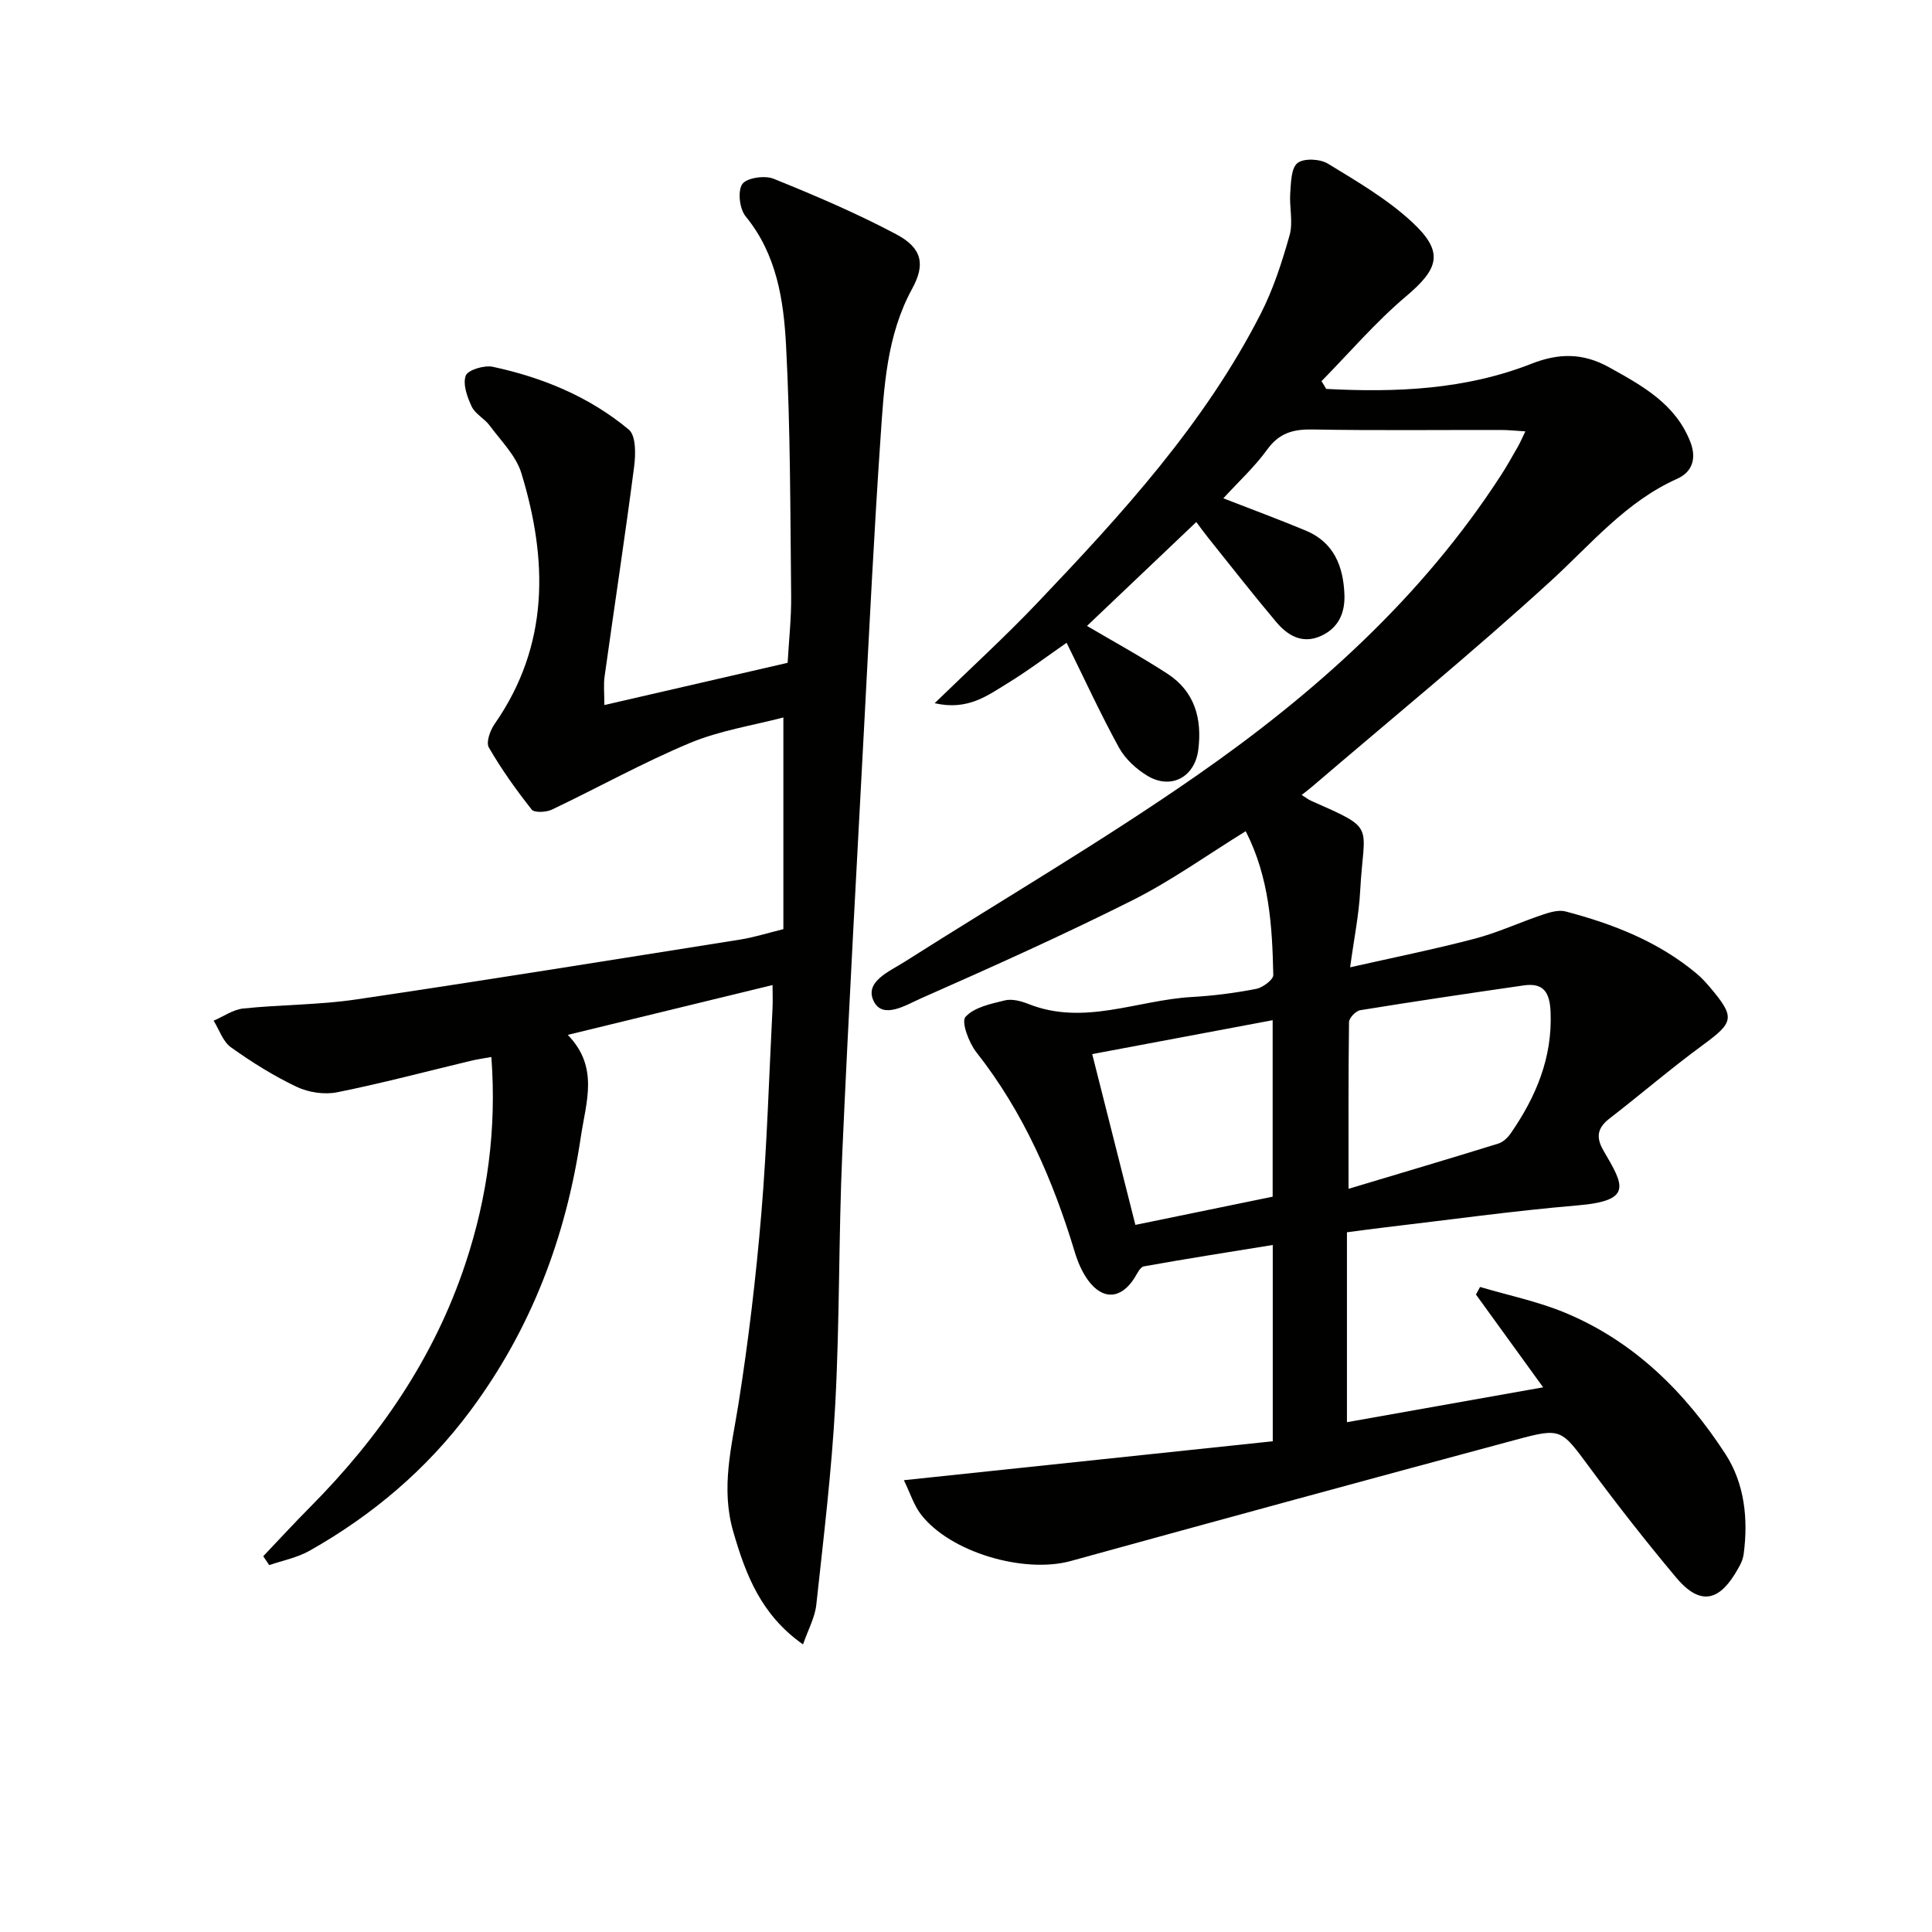
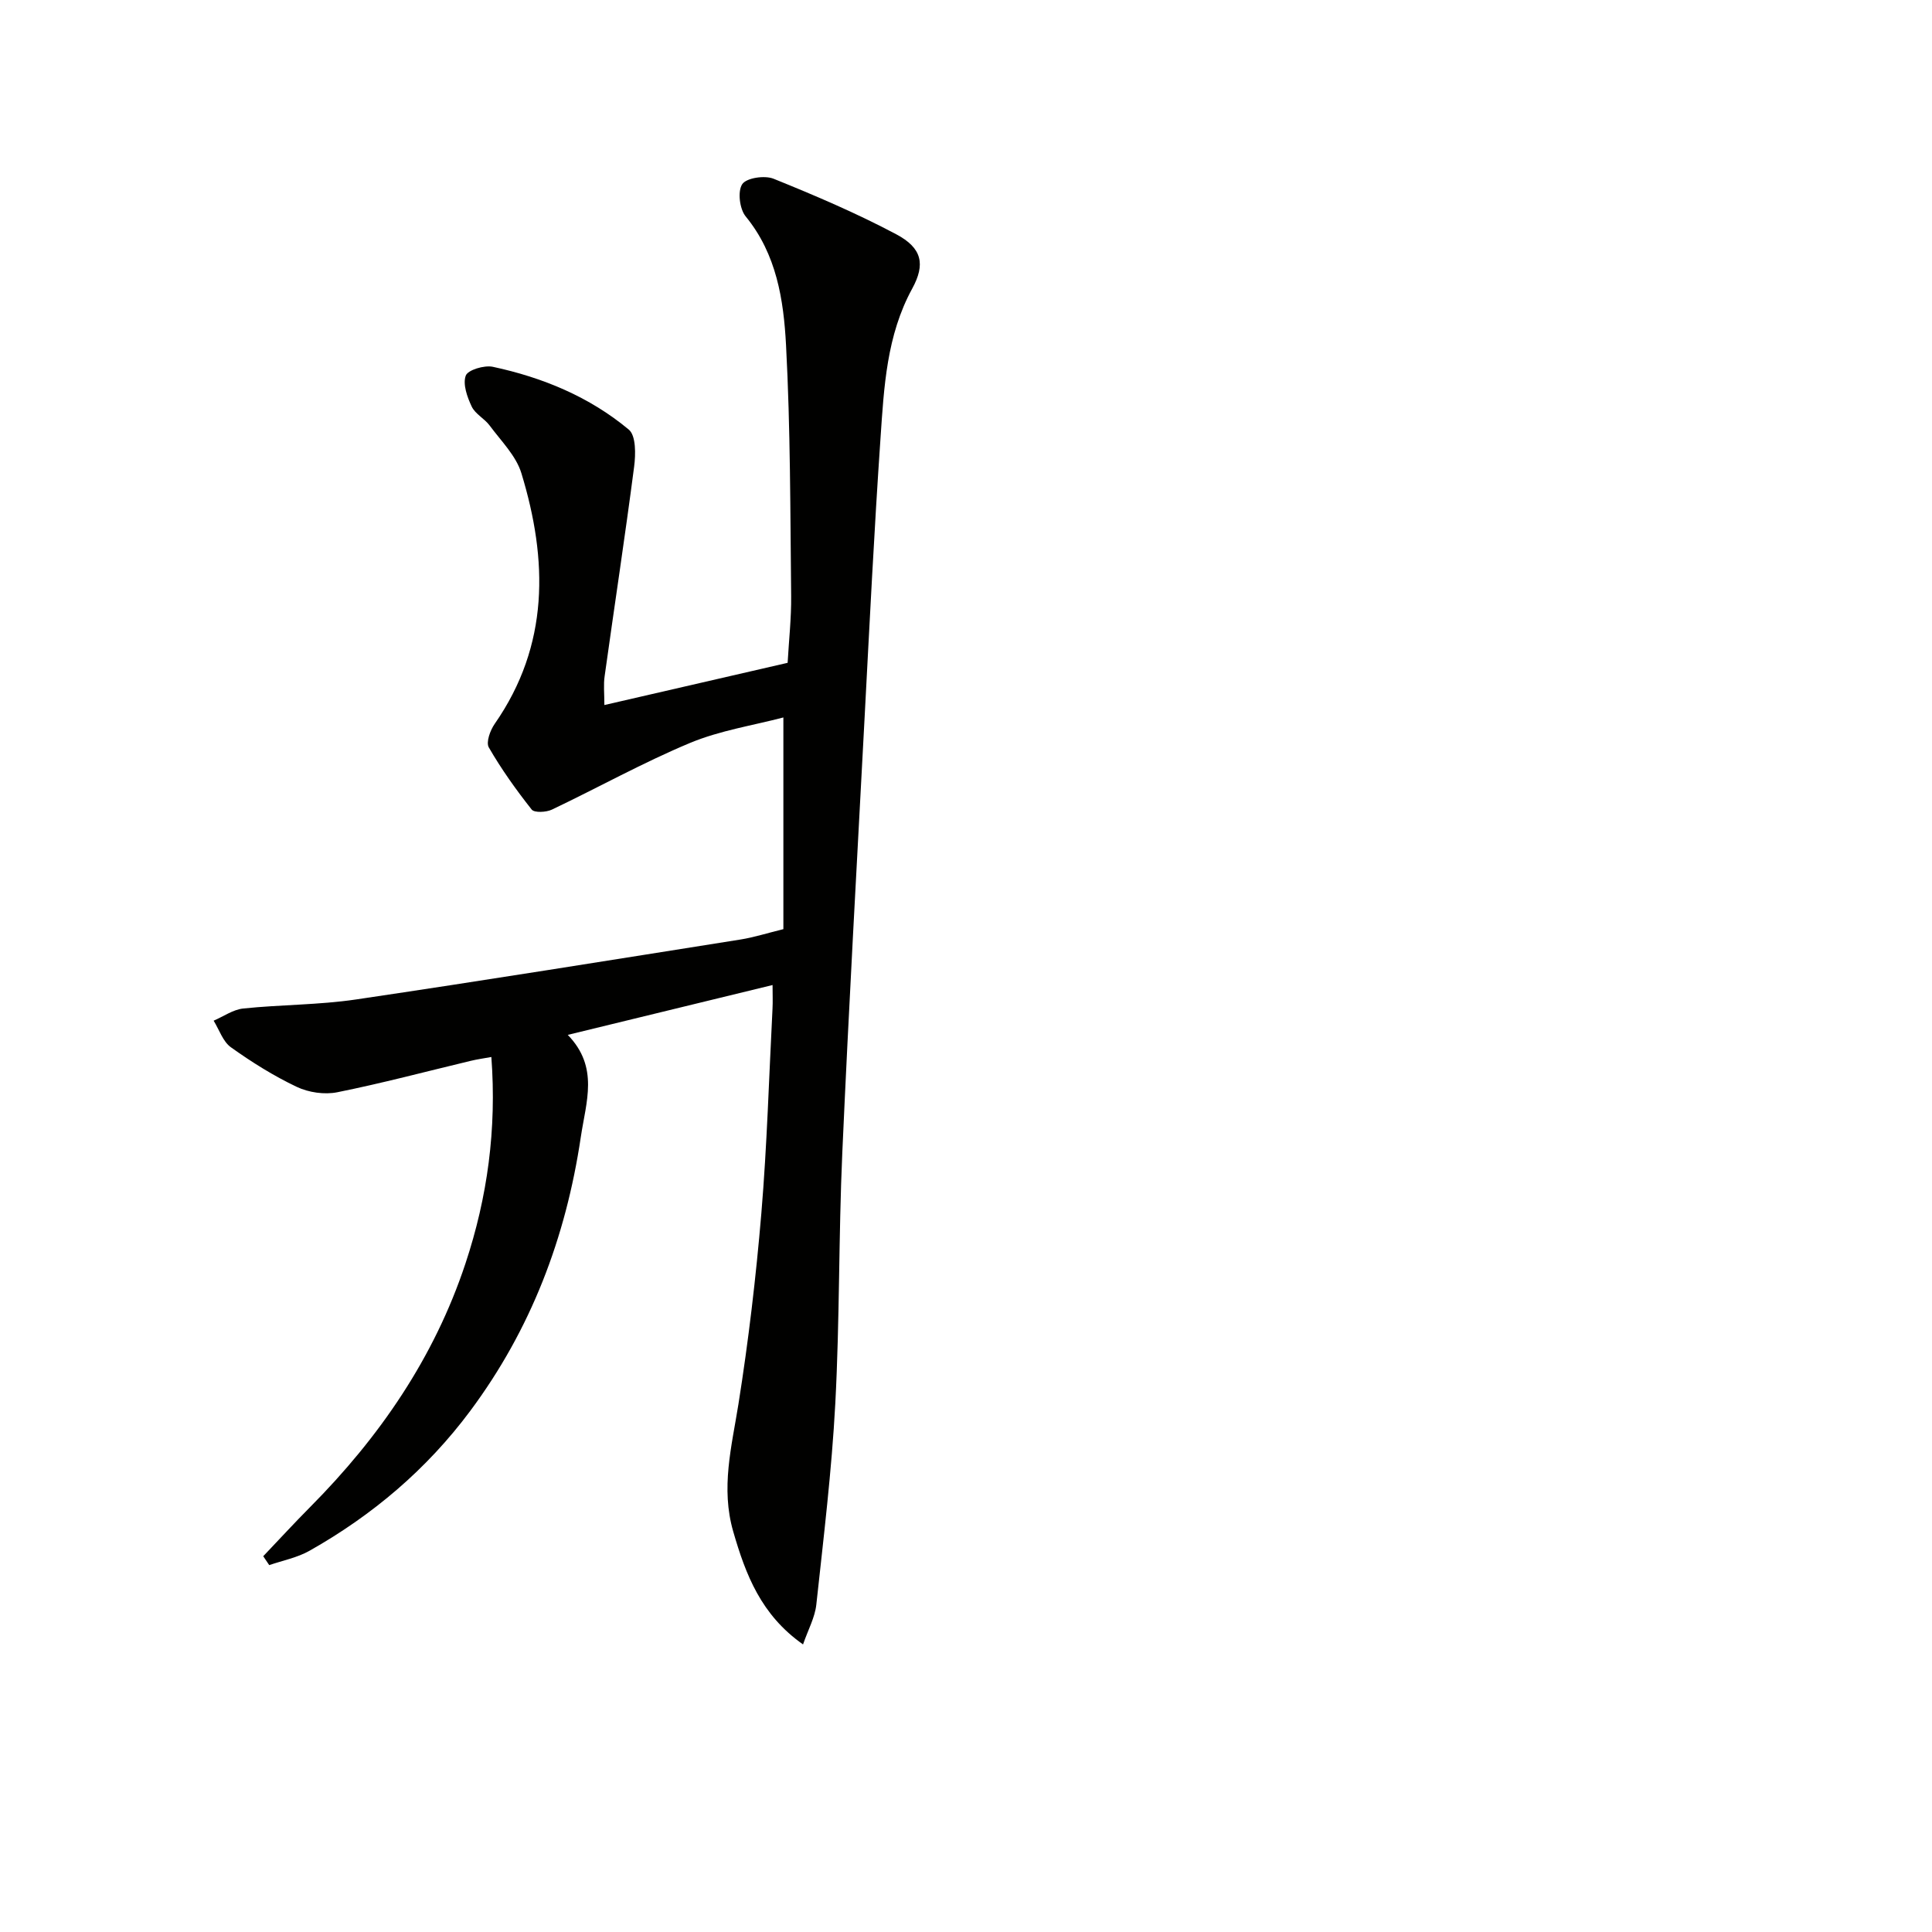
<svg xmlns="http://www.w3.org/2000/svg" enable-background="new 0 0 400 400" viewBox="0 0 400 400">
  <g fill="#010100">
-     <path d="m274.57 80.52c14.45.76 28.81.17 42.5-5.21 5.7-2.24 10.69-2.25 16.05.72 6.92 3.84 13.79 7.58 16.86 15.5 1.25 3.23.53 6.13-2.73 7.59-10.65 4.76-17.85 13.56-26.2 21.19-16.07 14.69-32.96 28.49-49.51 42.66-.59.51-1.23.97-2.04 1.61.83.52 1.35.95 1.94 1.21 13.7 6.06 10.92 4.62 10.17 18.66-.26 4.94-1.27 9.83-2.08 15.82 8.86-2 17.39-3.72 25.78-5.92 4.78-1.25 9.33-3.38 14.04-4.96 1.51-.51 3.33-1.06 4.76-.69 9.86 2.59 19.27 6.25 27.21 12.92 1.01.85 1.92 1.85 2.78 2.87 5.21 6.18 4.88 7.16-1.61 11.92-6.57 4.81-12.75 10.14-19.2 15.12-2.57 1.98-2.95 3.88-1.28 6.74 4.15 7.1 6.15 10.32-5.35 11.29-13.4 1.14-26.74 3.01-40.11 4.58-2.3.27-4.59.59-7.68.99v39.32c12.89-2.29 26.19-4.66 40.62-7.22-4.95-6.84-9.43-13.02-13.91-19.21.28-.52.57-1.04.85-1.57 5.87 1.74 11.94 2.99 17.56 5.32 14.33 5.93 24.94 16.5 33.23 29.25 3.96 6.1 4.76 13.41 3.79 20.73-.11.8-.4 1.62-.79 2.34-2.98 5.58-6.99 9.9-13.14 2.58-6.2-7.39-12.16-15-17.9-22.75-5.97-8.06-5.86-8.39-15.31-5.84-30.75 8.27-61.48 16.64-92.18 25.11-9.69 2.67-25.04-1.8-31.05-9.69-1.44-1.89-2.18-4.31-3.5-7.04 25.98-2.74 51.1-5.39 76.37-8.06 0-14.09 0-27 0-40.64-9.12 1.48-17.93 2.85-26.69 4.43-.79.14-1.41 1.57-1.99 2.48-2.77 4.31-6.54 4.55-9.59.35-1.23-1.7-2.11-3.77-2.72-5.8-4.51-14.92-10.63-28.99-20.38-41.37-1.55-1.97-3.16-6.3-2.25-7.31 1.79-2 5.26-2.71 8.16-3.42 1.48-.36 3.36.14 4.87.74 11.5 4.58 22.56-.8 33.81-1.44 4.47-.25 8.95-.83 13.34-1.68 1.37-.26 3.57-1.91 3.55-2.88-.21-10.11-.82-20.21-5.71-29.77-7.95 4.91-15.37 10.25-23.44 14.3-14.38 7.22-29.08 13.81-43.81 20.32-3.02 1.33-7.88 4.43-9.77.57-1.96-4.02 3.22-6.13 6.37-8.13 20.21-12.84 40.93-24.96 60.56-38.62 24.42-17 46.49-36.75 62.89-62.06 1.27-1.95 2.4-3.99 3.56-6.01.48-.84.86-1.75 1.54-3.15-1.96-.12-3.53-.29-5.09-.29-13-.02-26 .13-39-.1-3.97-.07-6.87.72-9.34 4.13-2.59 3.59-5.92 6.64-9.1 10.12 6.08 2.37 11.62 4.41 17.08 6.69 5.83 2.43 7.77 7.41 7.99 13.26.14 3.8-1.25 6.92-4.87 8.55-3.86 1.74-6.9-.1-9.26-2.9-4.82-5.72-9.43-11.63-14.11-17.47-.82-1.02-1.59-2.1-2.43-3.22-7.7 7.32-15.25 14.49-22.63 21.51 5.37 3.17 11.16 6.33 16.67 9.91 5.65 3.67 7.19 9.33 6.37 15.74-.72 5.66-5.64 8.32-10.53 5.38-2.32-1.39-4.6-3.5-5.89-5.84-3.82-6.96-7.14-14.2-10.84-21.7-3.86 2.67-7.94 5.76-12.27 8.41-4.13 2.53-8.22 5.67-15.05 4.1 7.54-7.33 14.63-13.8 21.23-20.74 17.47-18.35 34.6-37.03 46.26-59.85 2.62-5.13 4.43-10.74 6-16.31.76-2.71-.08-5.82.13-8.73.16-2.17.18-5.17 1.51-6.21 1.32-1.03 4.67-.86 6.3.14 6.06 3.7 12.34 7.36 17.49 12.16 6.6 6.15 5.46 9.58-1.33 15.31-6.29 5.31-11.7 11.66-17.5 17.56.35.53.66 1.06.97 1.6zm4.63 165.61c10.93-3.28 21-6.26 31.03-9.37 1-.31 1.97-1.27 2.59-2.17 5.2-7.54 8.61-15.62 8.21-25.08-.17-4.01-1.41-6.09-5.57-5.49-11.29 1.63-22.57 3.3-33.83 5.13-.92.15-2.32 1.6-2.33 2.46-.15 10.96-.1 21.92-.1 34.52zm-53.07-27.89c3.1 12.27 6 23.74 8.94 35.36 9.38-1.93 18.9-3.89 28.42-5.84 0-12.33 0-24.22 0-36.54-12.73 2.39-25.05 4.71-37.36 7.02z" />
-     <path d="m125.13 145.97c12.86-2.96 25.13-5.79 37.94-8.74.26-4.65.78-9.26.73-13.86-.19-17.31-.14-34.64-1.06-51.92-.5-9.36-1.94-18.81-8.36-26.65-1.26-1.54-1.7-5.21-.7-6.68.88-1.3 4.65-1.86 6.49-1.11 8.61 3.48 17.19 7.14 25.38 11.49 5.37 2.85 6.07 6.21 3.31 11.26-5.3 9.7-5.84 20.38-6.56 30.95-1.32 19.25-2.27 38.52-3.29 57.79-1.59 30.05-3.28 60.09-4.62 90.15-.77 17.29-.53 34.63-1.45 51.92-.74 13.92-2.43 27.79-3.93 41.65-.29 2.66-1.7 5.2-2.75 8.24-8.7-6.11-11.87-14.44-14.45-23.36-2.61-9.03-.34-17.55 1.07-26.36 2.08-13.11 3.64-26.32 4.75-39.55 1.18-14.08 1.58-28.23 2.31-42.35.08-1.47.01-2.96.01-4.9-14.08 3.43-27.74 6.75-42.4 10.32 6.51 6.72 3.79 13.8 2.69 21.21-3.1 20.8-10.31 39.75-22.87 56.63-8.98 12.07-20.23 21.6-33.29 28.97-2.53 1.43-5.54 2.01-8.34 2.97-.41-.61-.83-1.23-1.24-1.84 3.23-3.39 6.39-6.84 9.69-10.16 14.39-14.49 25.71-30.94 32.18-50.45 4.55-13.71 6.48-27.77 5.36-42.75-1.54.28-2.93.47-4.29.8-9.2 2.2-18.35 4.64-27.61 6.5-2.65.53-5.93.05-8.38-1.11-4.78-2.27-9.33-5.12-13.64-8.2-1.66-1.18-2.42-3.64-3.58-5.51 2.04-.87 4.02-2.3 6.13-2.52 7.76-.81 15.64-.73 23.34-1.87 26.58-3.93 53.11-8.21 79.65-12.42 2.74-.44 5.42-1.3 8.84-2.14 0-14.39 0-28.67 0-43.83-6.2 1.64-13.09 2.68-19.33 5.28-9.75 4.07-19.03 9.25-28.59 13.8-1.18.56-3.63.69-4.19-.01-3.23-4.09-6.28-8.36-8.88-12.87-.61-1.06.29-3.54 1.22-4.87 11.35-16.31 11.01-33.92 5.53-51.89-1.1-3.62-4.2-6.67-6.55-9.85-1.07-1.46-3-2.4-3.74-3.96-.93-1.97-1.88-4.62-1.23-6.4.43-1.18 3.83-2.2 5.59-1.83 10.33 2.21 20.02 6.21 28.17 13.01 1.5 1.25 1.43 5.13 1.1 7.67-1.88 14.46-4.09 28.89-6.1 43.33-.27 1.76-.06 3.61-.06 6.02z" />
+     <path d="m125.13 145.97c12.86-2.96 25.13-5.79 37.94-8.74.26-4.65.78-9.26.73-13.86-.19-17.31-.14-34.64-1.06-51.92-.5-9.36-1.94-18.81-8.36-26.65-1.26-1.54-1.7-5.21-.7-6.68.88-1.3 4.65-1.86 6.49-1.11 8.61 3.48 17.19 7.14 25.38 11.49 5.37 2.85 6.07 6.21 3.31 11.26-5.3 9.7-5.84 20.38-6.56 30.95-1.32 19.25-2.27 38.52-3.29 57.79-1.59 30.05-3.28 60.09-4.62 90.15-.77 17.29-.53 34.63-1.45 51.92-.74 13.92-2.43 27.79-3.93 41.65-.29 2.66-1.7 5.2-2.75 8.24-8.7-6.11-11.87-14.44-14.45-23.36-2.61-9.03-.34-17.55 1.07-26.36 2.08-13.11 3.64-26.32 4.75-39.55 1.18-14.08 1.58-28.23 2.31-42.35.08-1.47.01-2.96.01-4.9-14.08 3.43-27.74 6.75-42.4 10.32 6.51 6.72 3.79 13.8 2.69 21.21-3.1 20.8-10.31 39.75-22.87 56.63-8.98 12.07-20.23 21.6-33.29 28.97-2.53 1.43-5.54 2.01-8.34 2.97-.41-.61-.83-1.23-1.24-1.84 3.23-3.39 6.39-6.84 9.69-10.16 14.39-14.49 25.71-30.94 32.18-50.45 4.55-13.71 6.48-27.77 5.36-42.75-1.54.28-2.93.47-4.29.8-9.2 2.2-18.35 4.64-27.61 6.5-2.65.53-5.93.05-8.38-1.11-4.78-2.27-9.33-5.12-13.64-8.2-1.66-1.18-2.42-3.64-3.58-5.51 2.04-.87 4.02-2.3 6.13-2.52 7.76-.81 15.64-.73 23.34-1.87 26.58-3.93 53.11-8.21 79.65-12.42 2.74-.44 5.42-1.3 8.84-2.14 0-14.39 0-28.67 0-43.83-6.2 1.64-13.09 2.68-19.33 5.28-9.75 4.07-19.03 9.25-28.59 13.8-1.18.56-3.63.69-4.19-.01-3.23-4.09-6.28-8.36-8.88-12.87-.61-1.06.29-3.54 1.22-4.87 11.35-16.31 11.01-33.92 5.53-51.89-1.1-3.62-4.2-6.67-6.55-9.85-1.07-1.46-3-2.4-3.74-3.96-.93-1.97-1.88-4.62-1.23-6.4.43-1.18 3.83-2.2 5.59-1.83 10.33 2.21 20.02 6.21 28.17 13.01 1.5 1.25 1.43 5.13 1.1 7.67-1.88 14.46-4.09 28.89-6.1 43.33-.27 1.76-.06 3.61-.06 6.02" />
  </g>
</svg>